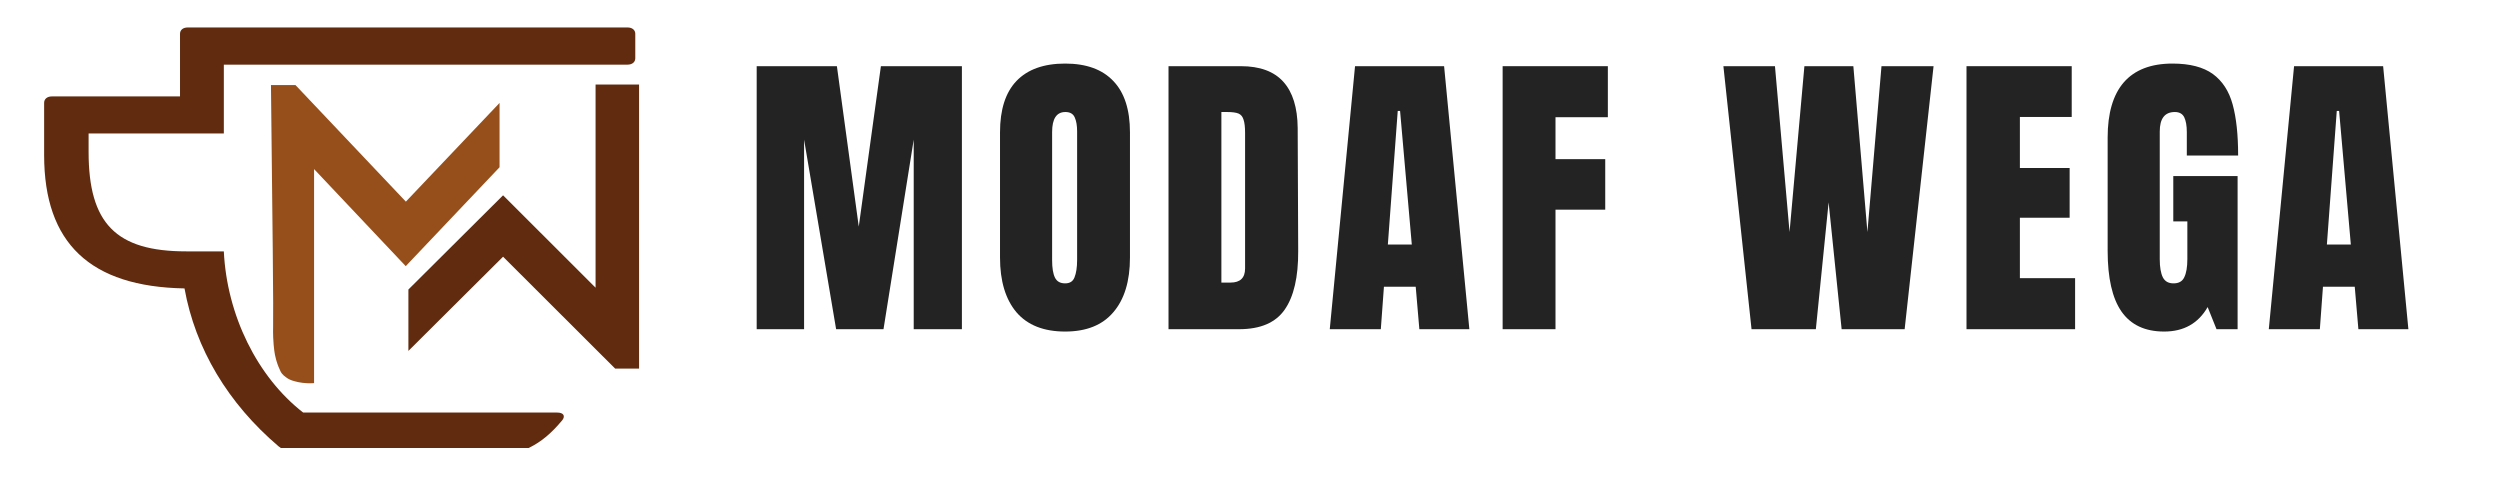
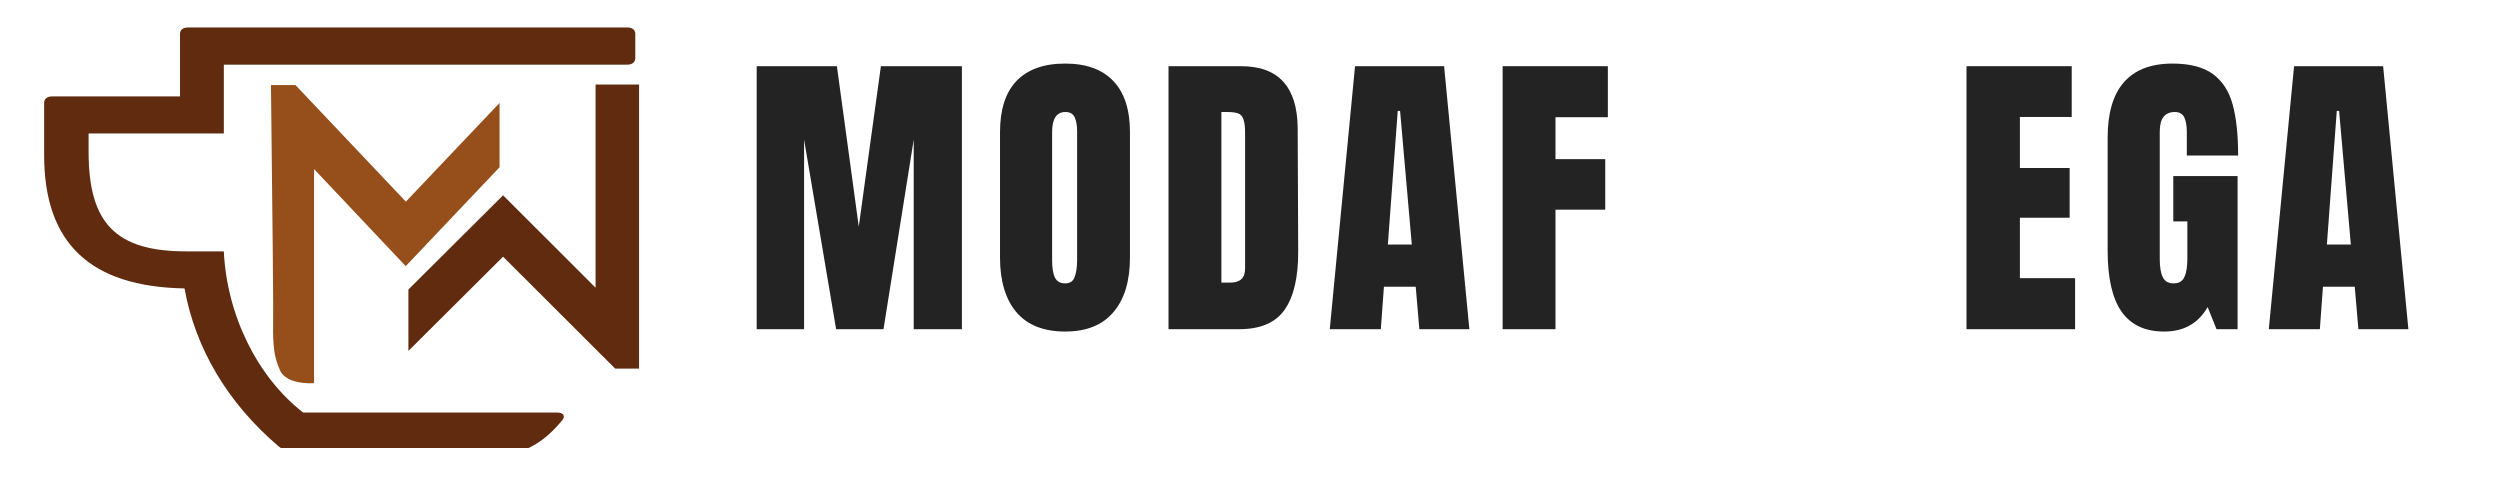
<svg xmlns="http://www.w3.org/2000/svg" width="200" viewBox="0 0 150 30" height="40" preserveAspectRatio="xMidYMid meet">
  <defs>
    <g />
    <clipPath id="c50735b586">
      <path d="M 2.418 1.477 L 39 1.477 L 39 26.879 L 2.418 26.879 Z M 2.418 1.477 " clip-rule="nonzero" />
    </clipPath>
  </defs>
  <g clip-path="url(#c50735b586)">
    <path fill="#602b0f" d="M 33.438 24.754 L 18.191 24.754 C 15.438 22.617 13.613 18.918 13.43 15.082 L 11.172 15.082 C 6.957 15.082 5.316 13.406 5.316 9.117 L 5.316 8.008 L 13.43 8.008 L 13.43 3.879 L 37.652 3.879 C 37.93 3.879 38.117 3.727 38.117 3.496 L 38.117 2.027 C 38.117 1.797 37.93 1.648 37.652 1.648 L 11.266 1.648 C 10.984 1.648 10.801 1.797 10.801 2.027 L 10.801 5.785 L 3.113 5.785 C 2.832 5.785 2.648 5.938 2.648 6.168 L 2.648 9.309 C 2.648 14.59 5.41 17.203 11.07 17.305 C 11.723 20.926 13.68 24.199 16.715 26.781 C 16.891 26.926 17.051 26.984 17.266 26.984 L 31.172 26.984 C 31.449 26.984 31.566 26.961 31.762 26.859 C 32.473 26.504 33.062 26.023 33.738 25.211 C 33.934 24.957 33.809 24.754 33.438 24.754 Z M 33.438 24.754 " fill-opacity="1" fill-rule="nonzero" />
  </g>
  <path fill="#964f1b" d="M 16.258 5.102 C 16.352 13.164 16.41 18.848 16.387 19.594 C 16.387 19.602 16.367 20.066 16.418 20.676 C 16.438 20.844 16.453 21.18 16.57 21.594 C 16.656 21.898 16.758 22.129 16.832 22.281 C 16.941 22.5 17.121 22.602 17.172 22.645 C 17.305 22.746 17.457 22.82 17.695 22.879 C 17.922 22.945 18.32 23.023 18.844 22.988 C 18.844 18.707 18.844 14.422 18.844 10.145 L 24.344 15.969 L 29.973 10.035 L 29.973 6.176 L 24.352 12.098 L 17.727 5.102 Z M 16.258 5.102 " fill-opacity="1" fill-rule="nonzero" />
  <path fill="#602b0f" d="M 24.504 17.371 L 24.504 21.055 L 30.184 15.402 L 36.91 22.117 L 38.344 22.117 L 38.344 5.07 L 35.734 5.07 L 35.734 17.262 L 30.184 11.719 Z M 24.504 17.371 " fill-opacity="1" fill-rule="nonzero" />
  <g fill="#242323" fill-opacity="1">
    <g transform="translate(44.698, 19.752)">
      <g>
        <path d="M 0.703 0 L 0.703 -15.781 L 5.516 -15.781 L 6.828 -6.156 L 8.156 -15.781 L 13.016 -15.781 L 13.016 0 L 10.125 0 L 10.125 -11.375 L 8.312 0 L 5.469 0 L 3.547 -11.375 L 3.547 0 Z M 0.703 0 " />
      </g>
    </g>
  </g>
  <g fill="#242323" fill-opacity="1">
    <g transform="translate(59.439, 19.752)">
      <g>
        <path d="M 4.469 0.141 C 3.188 0.141 2.211 -0.242 1.547 -1.016 C 0.891 -1.797 0.562 -2.891 0.562 -4.297 L 0.562 -11.812 C 0.562 -13.176 0.891 -14.203 1.547 -14.891 C 2.211 -15.586 3.188 -15.938 4.469 -15.938 C 5.738 -15.938 6.703 -15.586 7.359 -14.891 C 8.023 -14.203 8.359 -13.176 8.359 -11.812 L 8.359 -4.297 C 8.359 -2.879 8.023 -1.785 7.359 -1.016 C 6.703 -0.242 5.738 0.141 4.469 0.141 Z M 4.469 -2.75 C 4.75 -2.75 4.938 -2.867 5.031 -3.109 C 5.133 -3.359 5.188 -3.707 5.188 -4.156 L 5.188 -11.875 C 5.188 -12.219 5.141 -12.492 5.047 -12.703 C 4.953 -12.922 4.766 -13.031 4.484 -13.031 C 3.953 -13.031 3.688 -12.629 3.688 -11.828 L 3.688 -4.141 C 3.688 -3.68 3.742 -3.332 3.859 -3.094 C 3.973 -2.863 4.176 -2.75 4.469 -2.75 Z M 4.469 -2.75 " />
      </g>
    </g>
  </g>
  <g fill="#242323" fill-opacity="1">
    <g transform="translate(69.408, 19.752)">
      <g>
        <path d="M 0.703 -15.781 L 5.047 -15.781 C 6.18 -15.781 7.031 -15.469 7.594 -14.844 C 8.156 -14.219 8.441 -13.297 8.453 -12.078 L 8.484 -4.688 C 8.492 -3.133 8.223 -1.961 7.672 -1.172 C 7.129 -0.391 6.219 0 4.938 0 L 0.703 0 Z M 4.422 -2.797 C 5.004 -2.797 5.297 -3.078 5.297 -3.641 L 5.297 -11.781 C 5.297 -12.133 5.266 -12.398 5.203 -12.578 C 5.148 -12.754 5.051 -12.875 4.906 -12.938 C 4.758 -13 4.531 -13.031 4.219 -13.031 L 3.875 -13.031 L 3.875 -2.797 Z M 4.422 -2.797 " />
      </g>
    </g>
  </g>
  <g fill="#242323" fill-opacity="1">
    <g transform="translate(79.505, 19.752)">
      <g>
        <path d="M 0.281 0 L 1.797 -15.781 L 7.141 -15.781 L 8.656 0 L 5.656 0 L 5.438 -2.547 L 3.531 -2.547 L 3.344 0 Z M 3.766 -5.078 L 5.203 -5.078 L 4.5 -13.094 L 4.359 -13.094 Z M 3.766 -5.078 " />
      </g>
    </g>
  </g>
  <g fill="#242323" fill-opacity="1">
    <g transform="translate(89.455, 19.752)">
      <g>
        <path d="M 0.703 0 L 0.703 -15.781 L 7.016 -15.781 L 7.016 -12.719 L 3.875 -12.719 L 3.875 -10.203 L 6.859 -10.203 L 6.859 -7.172 L 3.875 -7.172 L 3.875 0 Z M 0.703 0 " />
      </g>
    </g>
  </g>
  <g fill="#242323" fill-opacity="1">
    <g transform="translate(97.827, 19.752)">
      <g />
    </g>
  </g>
  <g fill="#242323" fill-opacity="1">
    <g transform="translate(103.17, 19.752)">
      <g>
-         <path d="M 1.922 0 L 0.234 -15.781 L 3.328 -15.781 L 4.203 -5.828 L 5.094 -15.781 L 8.031 -15.781 L 8.875 -5.828 L 9.719 -15.781 L 12.844 -15.781 L 11.109 0 L 7.328 0 L 6.547 -7.609 L 5.781 0 Z M 1.922 0 " />
-       </g>
+         </g>
    </g>
  </g>
  <g fill="#242323" fill-opacity="1">
    <g transform="translate(117.287, 19.752)">
      <g>
        <path d="M 0.703 0 L 0.703 -15.781 L 7.016 -15.781 L 7.016 -12.734 L 3.906 -12.734 L 3.906 -9.672 L 6.891 -9.672 L 6.891 -6.688 L 3.906 -6.688 L 3.906 -3.062 L 7.219 -3.062 L 7.219 0 Z M 0.703 0 " />
      </g>
    </g>
  </g>
  <g fill="#242323" fill-opacity="1">
    <g transform="translate(125.897, 19.752)">
      <g>
        <path d="M 3.953 0.141 C 2.805 0.141 1.953 -0.258 1.391 -1.062 C 0.836 -1.863 0.562 -3.078 0.562 -4.703 L 0.562 -11.5 C 0.562 -12.957 0.883 -14.062 1.531 -14.812 C 2.188 -15.562 3.16 -15.938 4.453 -15.938 C 5.492 -15.938 6.301 -15.727 6.875 -15.312 C 7.445 -14.895 7.844 -14.285 8.062 -13.484 C 8.281 -12.691 8.391 -11.672 8.391 -10.422 L 5.312 -10.422 L 5.312 -11.828 C 5.312 -12.211 5.258 -12.508 5.156 -12.719 C 5.051 -12.926 4.863 -13.031 4.594 -13.031 C 3.988 -13.031 3.688 -12.641 3.688 -11.859 L 3.688 -4.203 C 3.688 -3.723 3.75 -3.359 3.875 -3.109 C 4 -2.867 4.211 -2.75 4.516 -2.75 C 4.828 -2.75 5.039 -2.867 5.156 -3.109 C 5.281 -3.359 5.344 -3.723 5.344 -4.203 L 5.344 -6.469 L 4.5 -6.469 L 4.5 -9.188 L 8.359 -9.188 L 8.359 0 L 7.094 0 L 6.562 -1.328 C 6 -0.348 5.129 0.141 3.953 0.141 Z M 3.953 0.141 " />
      </g>
    </g>
  </g>
  <g fill="#242323" fill-opacity="1">
    <g transform="translate(135.847, 19.752)">
      <g>
        <path d="M 0.281 0 L 1.797 -15.781 L 7.141 -15.781 L 8.656 0 L 5.656 0 L 5.438 -2.547 L 3.531 -2.547 L 3.344 0 Z M 3.766 -5.078 L 5.203 -5.078 L 4.5 -13.094 L 4.359 -13.094 Z M 3.766 -5.078 " />
      </g>
    </g>
  </g>
</svg>